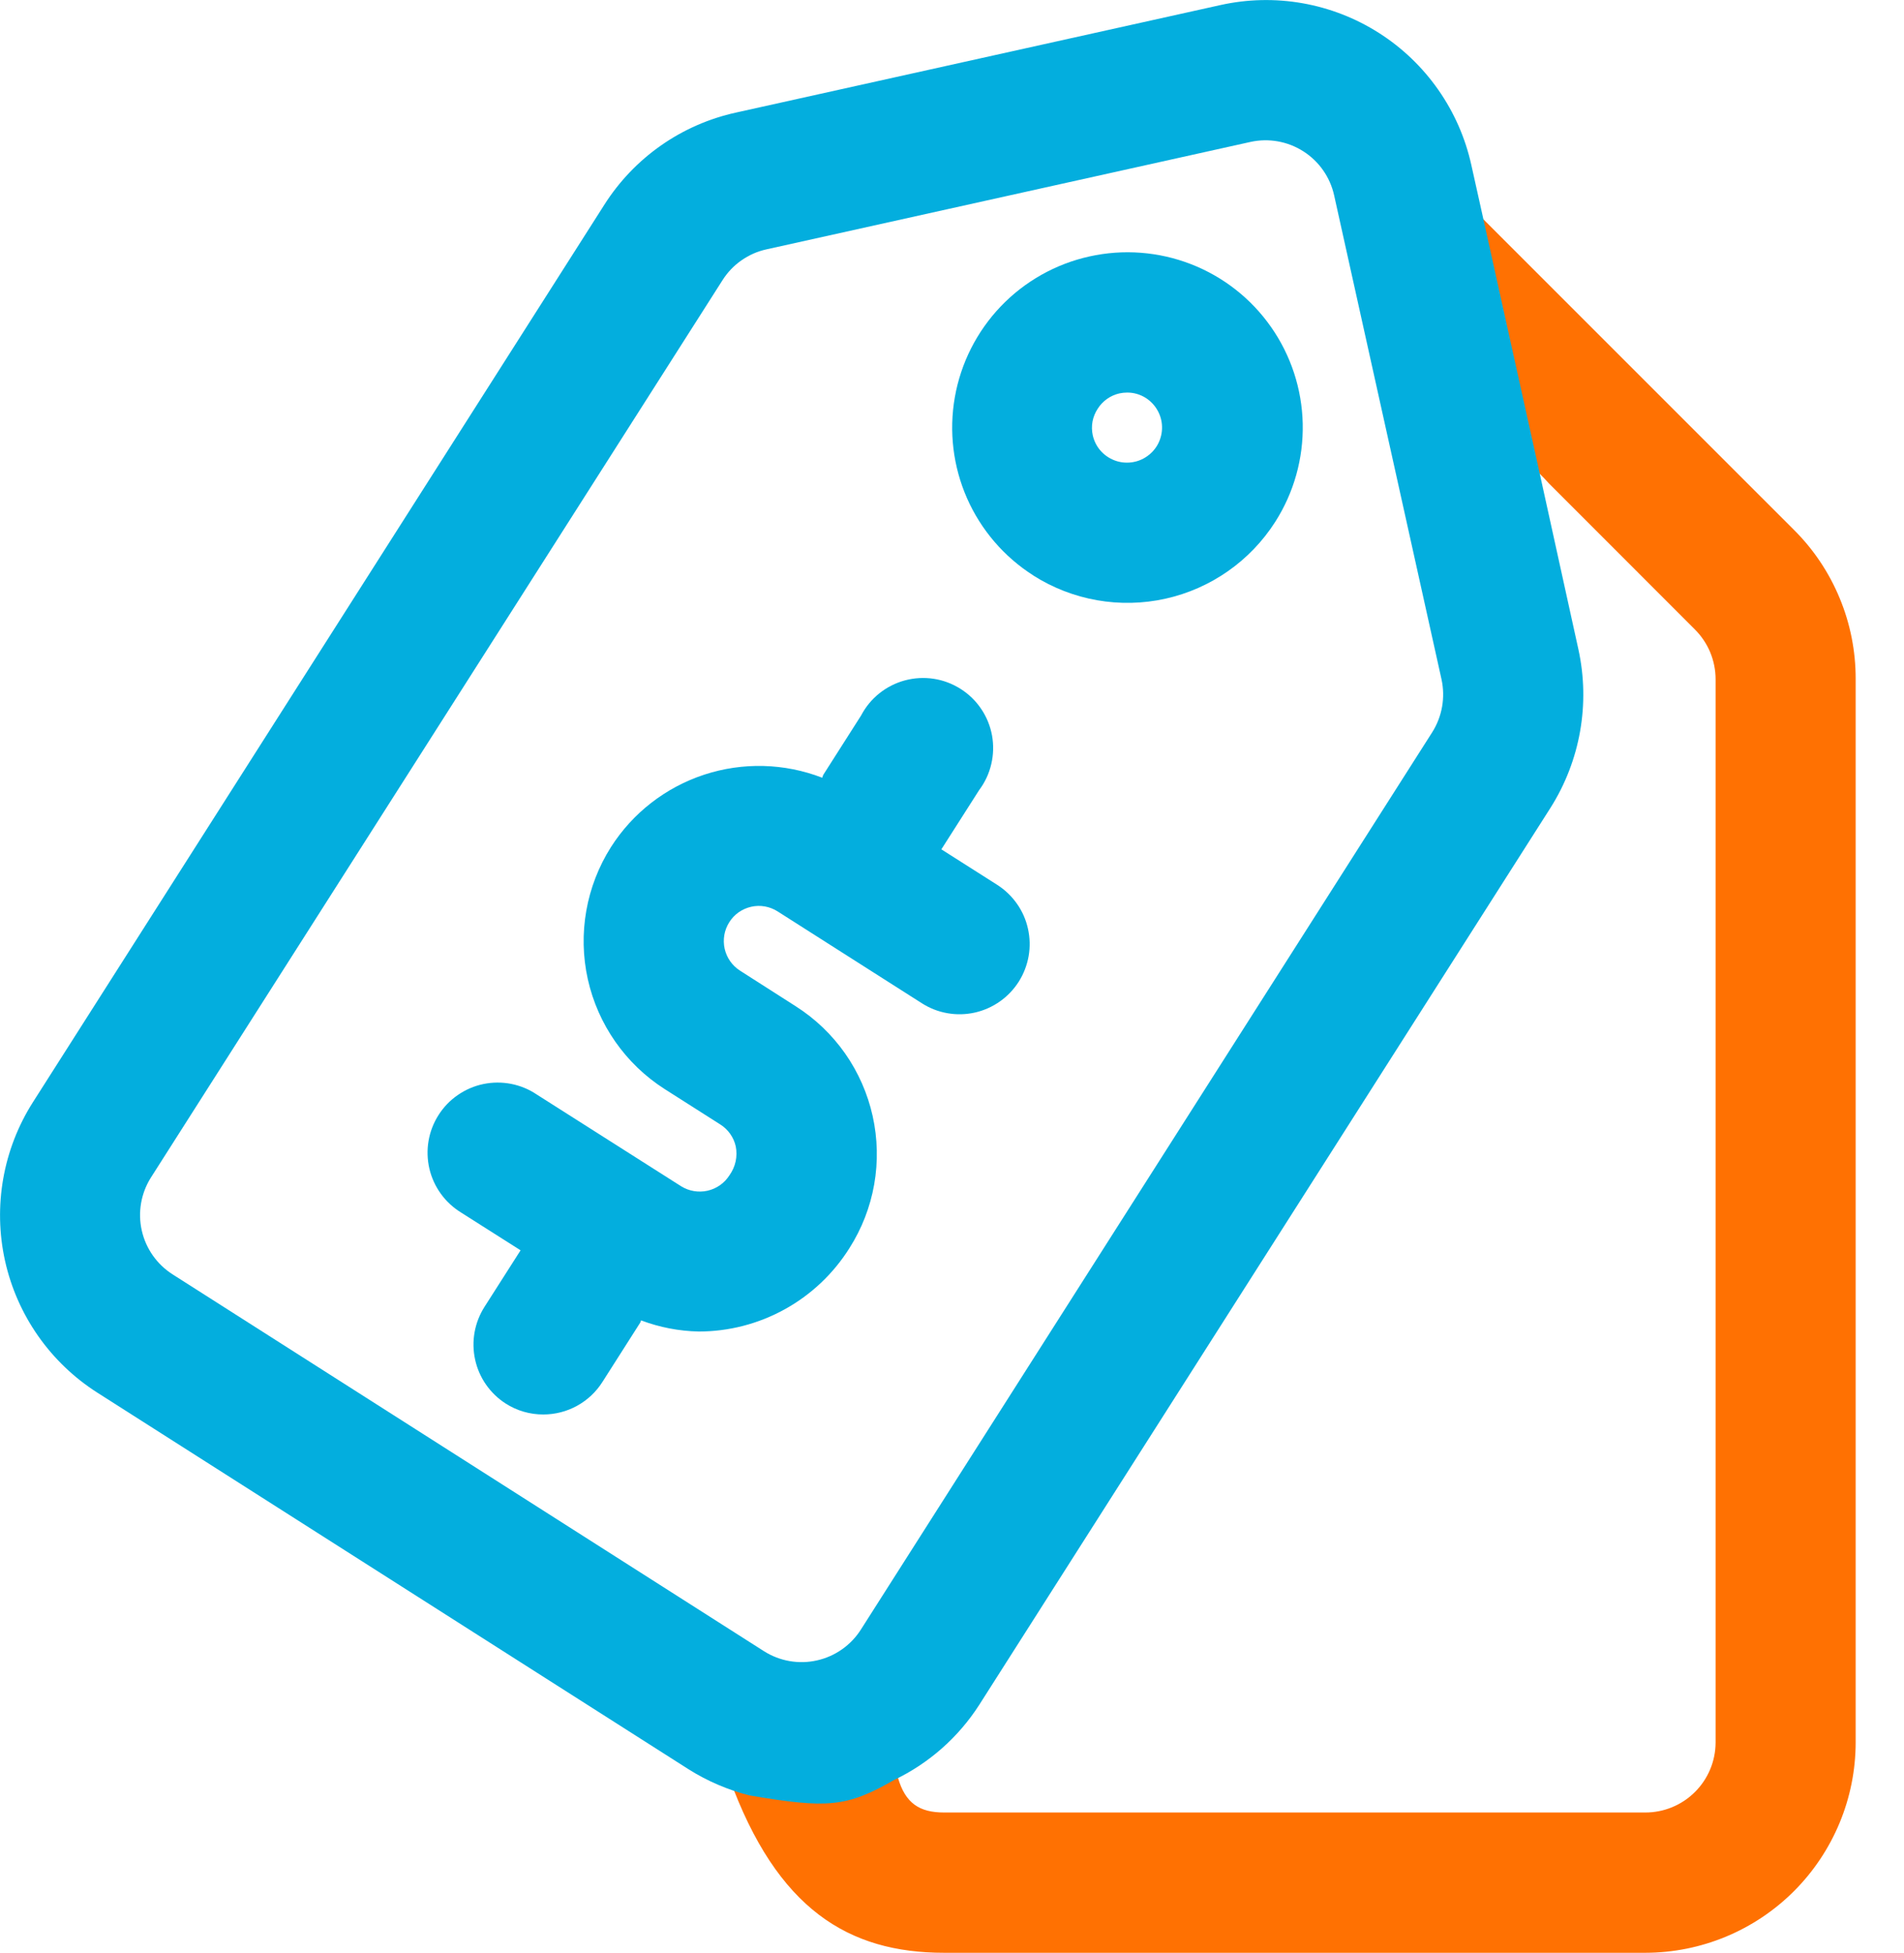
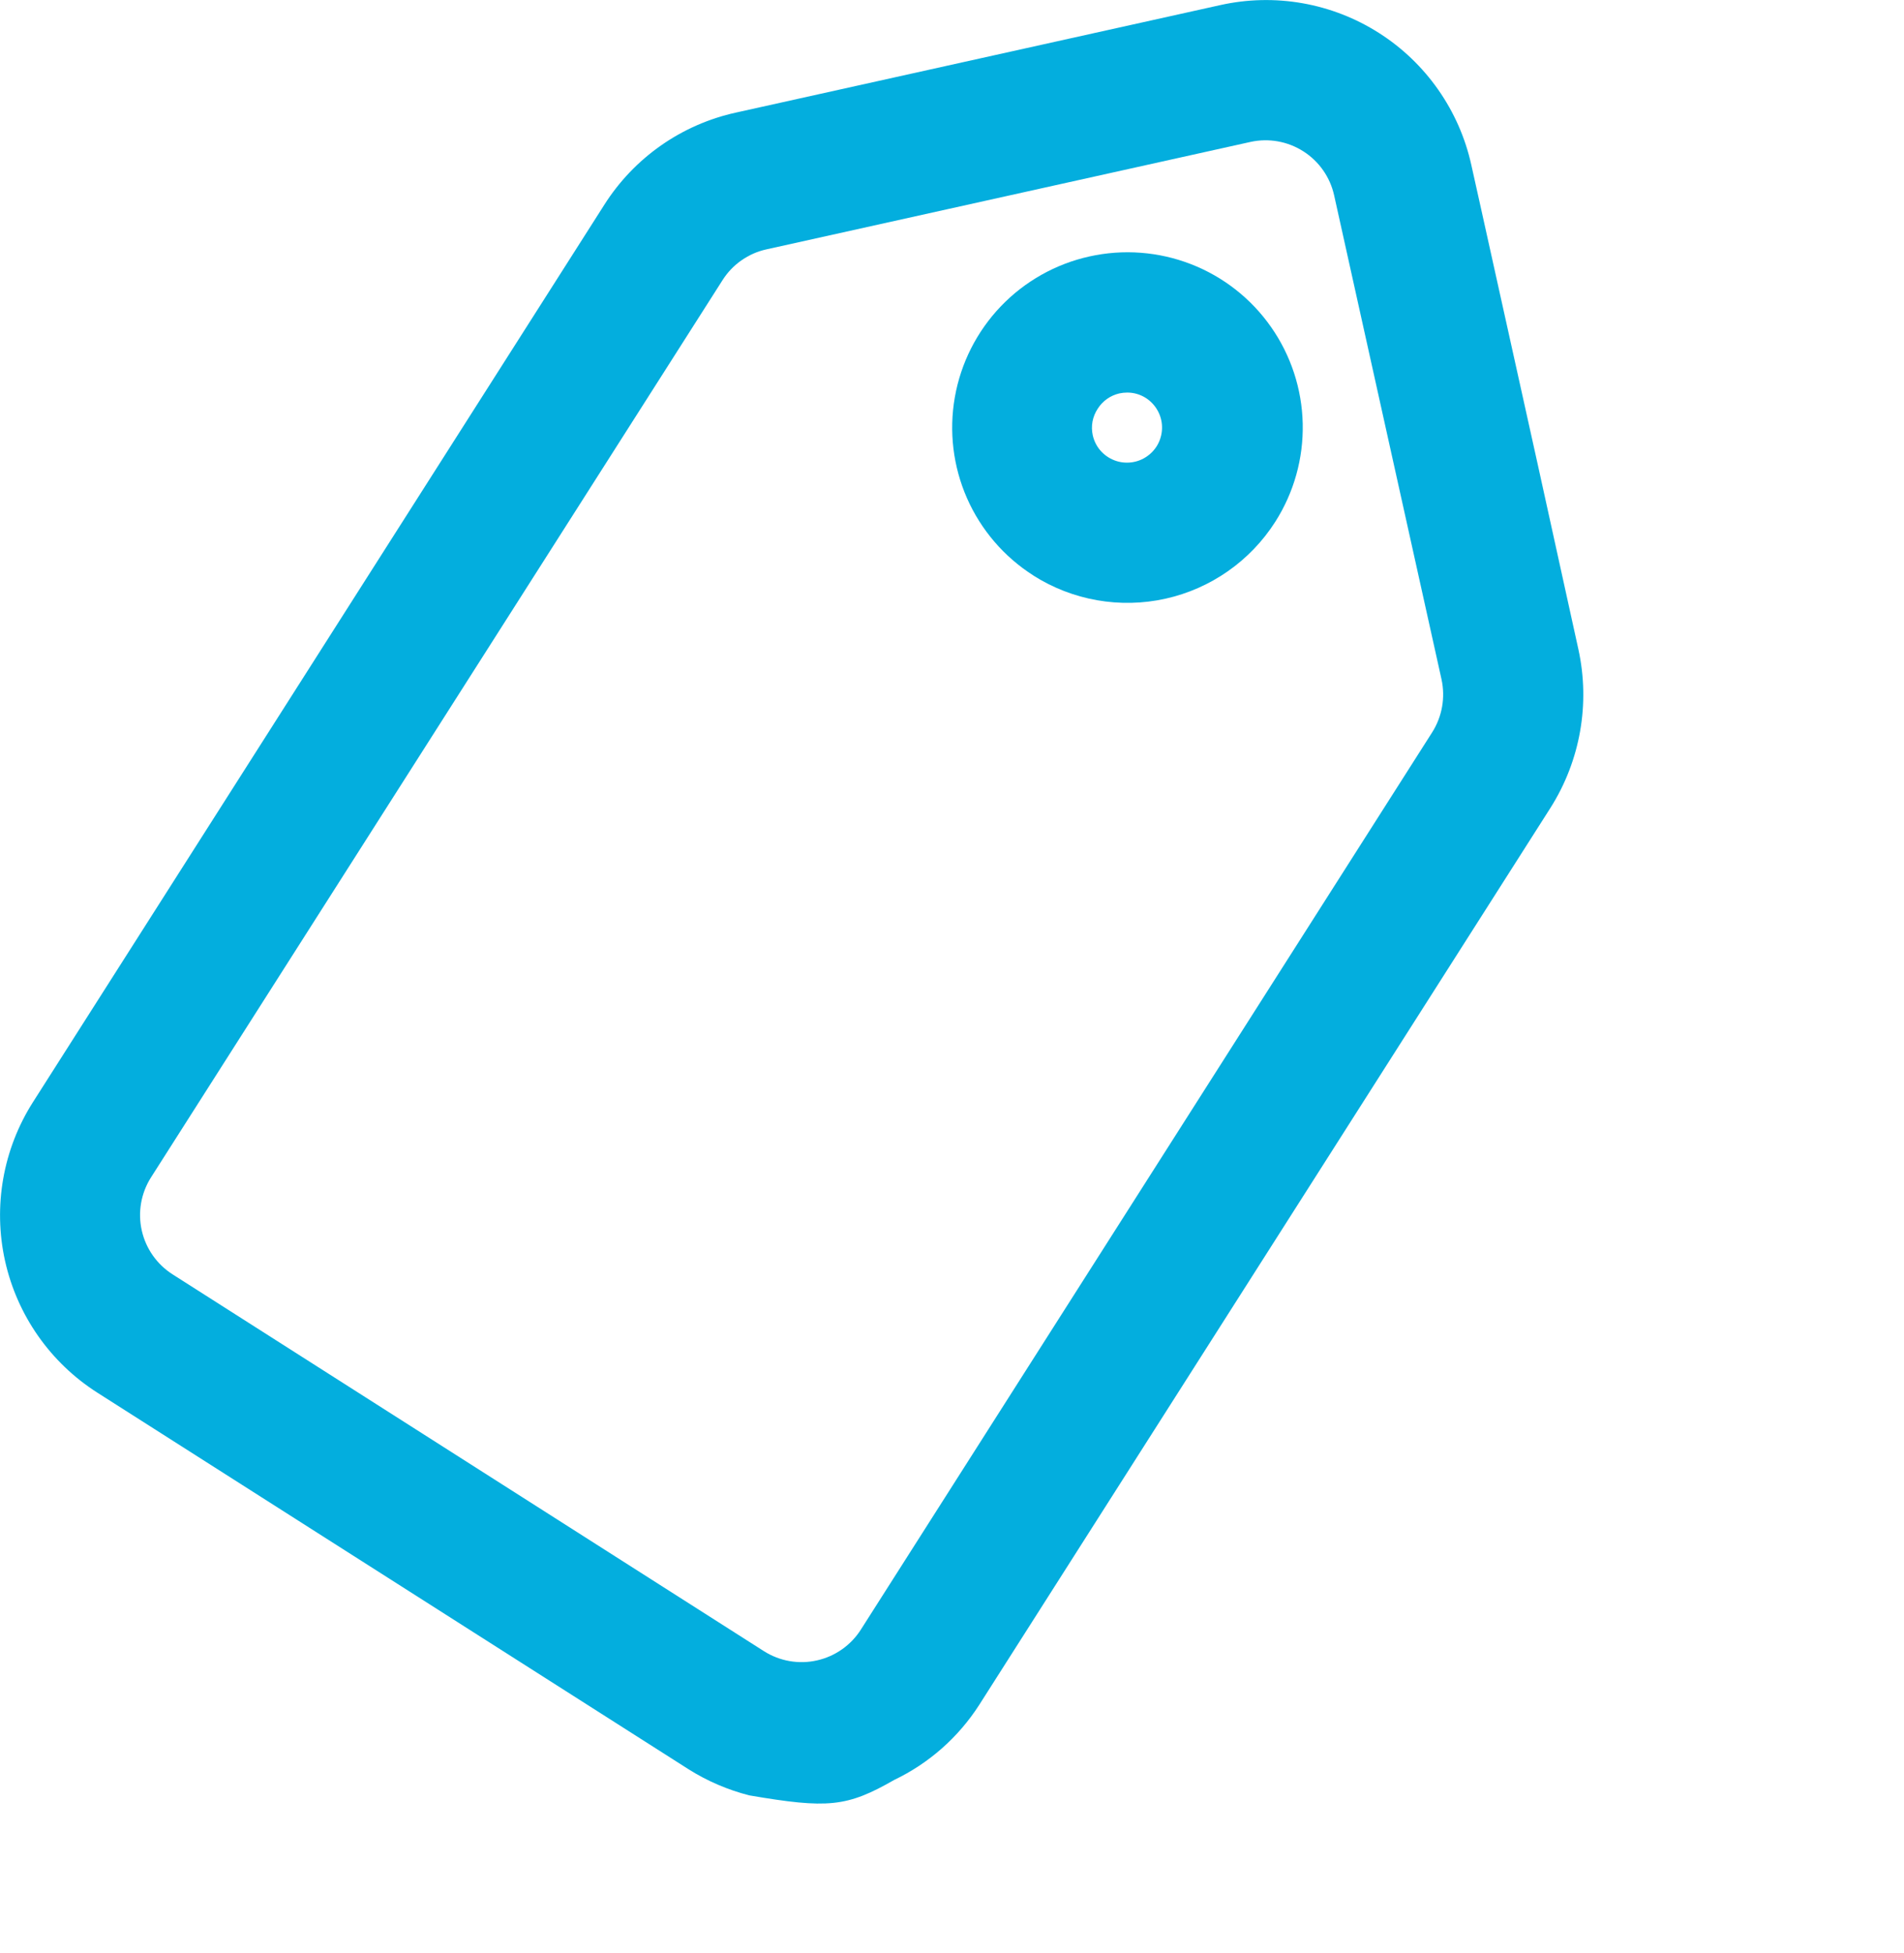
<svg xmlns="http://www.w3.org/2000/svg" width="39" height="40" viewBox="0 0 39 40" fill="none">
  <g clip-path="url(#clip0_30_29249)">
-     <path d="M36.743 10.849L30.168 4.275L30.087 3.905C29.652 4.101 29.205 4.291 28.863 4.611C28.378 5.056 28.529 5.527 28.789 6.057C29.087 6.656 29.448 7.222 29.79 7.796C29.951 8.065 30.073 8.336 30.288 8.567C30.544 8.828 30.814 9.073 31.098 9.301C31.175 9.368 31.253 9.435 31.329 9.504L31.353 9.527C31.483 9.643 31.607 9.766 31.723 9.897L34.714 12.889C34.849 13.023 34.957 13.183 35.03 13.358C35.103 13.534 35.141 13.723 35.141 13.913V35.69C35.139 36.07 34.987 36.434 34.717 36.702C34.447 36.971 34.082 37.121 33.702 37.121H19.339C18.834 37.121 18.545 36.933 18.393 36.409C18.483 36.365 18.333 36.356 18.421 36.305C17.87 36.276 17.317 36.301 16.771 36.377C16.223 36.465 15.436 36.184 14.94 36.418C15.917 39.103 17.38 39.994 19.339 39.994H33.702C34.844 39.993 35.939 39.539 36.747 38.731C37.554 37.923 38.009 36.828 38.01 35.686V13.904C38.011 13.337 37.9 12.774 37.682 12.25C37.465 11.725 37.146 11.249 36.743 10.849Z" fill="#FF7102" />
    <path d="M21.165 11.786C21.968 12.297 22.942 12.468 23.871 12.262C24.8 12.056 25.61 11.489 26.122 10.686C26.504 10.087 26.699 9.389 26.684 8.678C26.668 7.968 26.443 7.279 26.035 6.697C25.628 6.115 25.057 5.667 24.395 5.41C23.733 5.153 23.009 5.098 22.316 5.252C21.623 5.405 20.99 5.762 20.499 6.275C20.009 6.788 19.681 7.435 19.558 8.135C19.435 8.835 19.522 9.555 19.808 10.205C20.095 10.855 20.567 11.405 21.167 11.786H21.165ZM22.484 8.372C22.585 8.212 22.745 8.099 22.929 8.057C22.981 8.046 23.034 8.04 23.087 8.04C23.223 8.039 23.356 8.078 23.471 8.151C23.57 8.215 23.652 8.302 23.71 8.405C23.768 8.508 23.8 8.623 23.802 8.741C23.805 8.859 23.778 8.976 23.725 9.082C23.672 9.187 23.593 9.277 23.496 9.345C23.4 9.413 23.288 9.456 23.171 9.47C23.053 9.484 22.935 9.47 22.825 9.427C22.714 9.384 22.616 9.315 22.539 9.226C22.462 9.137 22.409 9.03 22.383 8.914C22.363 8.822 22.361 8.726 22.378 8.633C22.396 8.54 22.432 8.451 22.484 8.372Z" fill="#03AEDE" />
    <path d="M18.316 36.454C19.027 36.114 19.63 35.582 20.056 34.919L31.76 16.543C32.37 15.578 32.575 14.411 32.33 13.296L31.494 9.495L30.337 4.275L30.137 3.377C30.015 2.825 29.785 2.302 29.46 1.838C29.135 1.374 28.723 0.979 28.245 0.675C27.768 0.371 27.235 0.164 26.678 0.066C26.12 -0.032 25.549 -0.019 24.997 0.104L15.078 2.305C14.525 2.426 14.002 2.655 13.538 2.98C13.075 3.304 12.68 3.718 12.377 4.196L0.674 22.574C0.061 23.538 -0.144 24.706 0.103 25.822C0.351 26.937 1.031 27.909 1.995 28.523L14.108 36.238C14.491 36.479 14.909 36.658 15.347 36.77C16.957 37.045 17.345 37.01 18.316 36.454ZM3.536 26.1C3.215 25.896 2.987 25.572 2.904 25.201C2.82 24.829 2.888 24.439 3.091 24.117L14.799 5.739C14.9 5.579 15.031 5.441 15.186 5.333C15.341 5.224 15.515 5.147 15.7 5.107L25.613 2.907C25.985 2.825 26.375 2.894 26.696 3.099C27.017 3.303 27.244 3.627 27.327 3.999L29.527 13.914C29.608 14.286 29.54 14.674 29.337 14.996L17.634 33.374C17.43 33.695 17.106 33.923 16.734 34.006C16.363 34.09 15.973 34.022 15.651 33.819L3.536 26.1Z" fill="#03AEDE" />
-     <path d="M17.398 25.564C17.652 25.166 17.824 24.723 17.906 24.259C17.988 23.794 17.977 23.318 17.875 22.858C17.773 22.398 17.581 21.962 17.311 21.576C17.04 21.19 16.696 20.861 16.298 20.608L15.159 19.88C14.998 19.778 14.885 19.616 14.843 19.43C14.802 19.244 14.835 19.05 14.937 18.889C14.987 18.809 15.052 18.739 15.129 18.685C15.207 18.631 15.294 18.592 15.386 18.571C15.478 18.55 15.573 18.548 15.666 18.564C15.759 18.581 15.848 18.615 15.928 18.666L18.884 20.548C19.044 20.65 19.221 20.719 19.407 20.751C19.593 20.784 19.784 20.779 19.968 20.738C20.153 20.696 20.327 20.619 20.481 20.51C20.636 20.401 20.767 20.263 20.868 20.104C20.969 19.944 21.037 19.766 21.07 19.58C21.102 19.394 21.097 19.204 21.056 19.02C21.015 18.835 20.938 18.661 20.829 18.507C20.72 18.353 20.582 18.221 20.423 18.12L19.282 17.395L20.055 16.183C20.174 16.025 20.259 15.844 20.304 15.651C20.35 15.458 20.355 15.258 20.32 15.063C20.284 14.868 20.209 14.683 20.098 14.519C19.987 14.354 19.844 14.215 19.676 14.109C19.509 14.003 19.322 13.932 19.126 13.902C18.93 13.872 18.73 13.883 18.538 13.934C18.347 13.985 18.168 14.075 18.013 14.199C17.858 14.322 17.731 14.477 17.639 14.652L16.868 15.862C16.853 15.883 16.853 15.907 16.841 15.928C16.067 15.629 15.213 15.607 14.424 15.866C13.636 16.125 12.961 16.648 12.515 17.348C12.005 18.152 11.834 19.125 12.04 20.054C12.247 20.983 12.813 21.793 13.615 22.305L14.756 23.031C14.915 23.132 15.028 23.292 15.07 23.476C15.091 23.579 15.09 23.685 15.068 23.787C15.045 23.89 15.002 23.986 14.941 24.071C14.839 24.232 14.677 24.345 14.491 24.387C14.306 24.428 14.111 24.395 13.95 24.294L10.993 22.415C10.834 22.308 10.656 22.235 10.468 22.198C10.28 22.162 10.087 22.163 9.899 22.202C9.712 22.241 9.534 22.318 9.377 22.427C9.219 22.535 9.085 22.675 8.983 22.836C8.88 22.997 8.81 23.178 8.778 23.366C8.746 23.555 8.752 23.748 8.795 23.935C8.839 24.121 8.919 24.297 9.032 24.452C9.144 24.607 9.287 24.737 9.45 24.837L10.663 25.607L9.924 26.765C9.72 27.086 9.65 27.474 9.732 27.846C9.813 28.217 10.039 28.541 10.359 28.746C10.589 28.893 10.856 28.97 11.129 28.969C11.371 28.969 11.609 28.908 11.821 28.791C12.033 28.674 12.212 28.506 12.341 28.301L13.112 27.091C13.122 27.076 13.122 27.058 13.131 27.042C13.51 27.185 13.909 27.262 14.314 27.27C14.93 27.27 15.536 27.113 16.076 26.814C16.615 26.516 17.07 26.086 17.398 25.564Z" fill="#03AEDE" />
  </g>
  <defs>
    <clipPath id="clip0_30_29249">
      <rect width="38.011" height="40" fill="white" />
    </clipPath>
  </defs>
</svg>